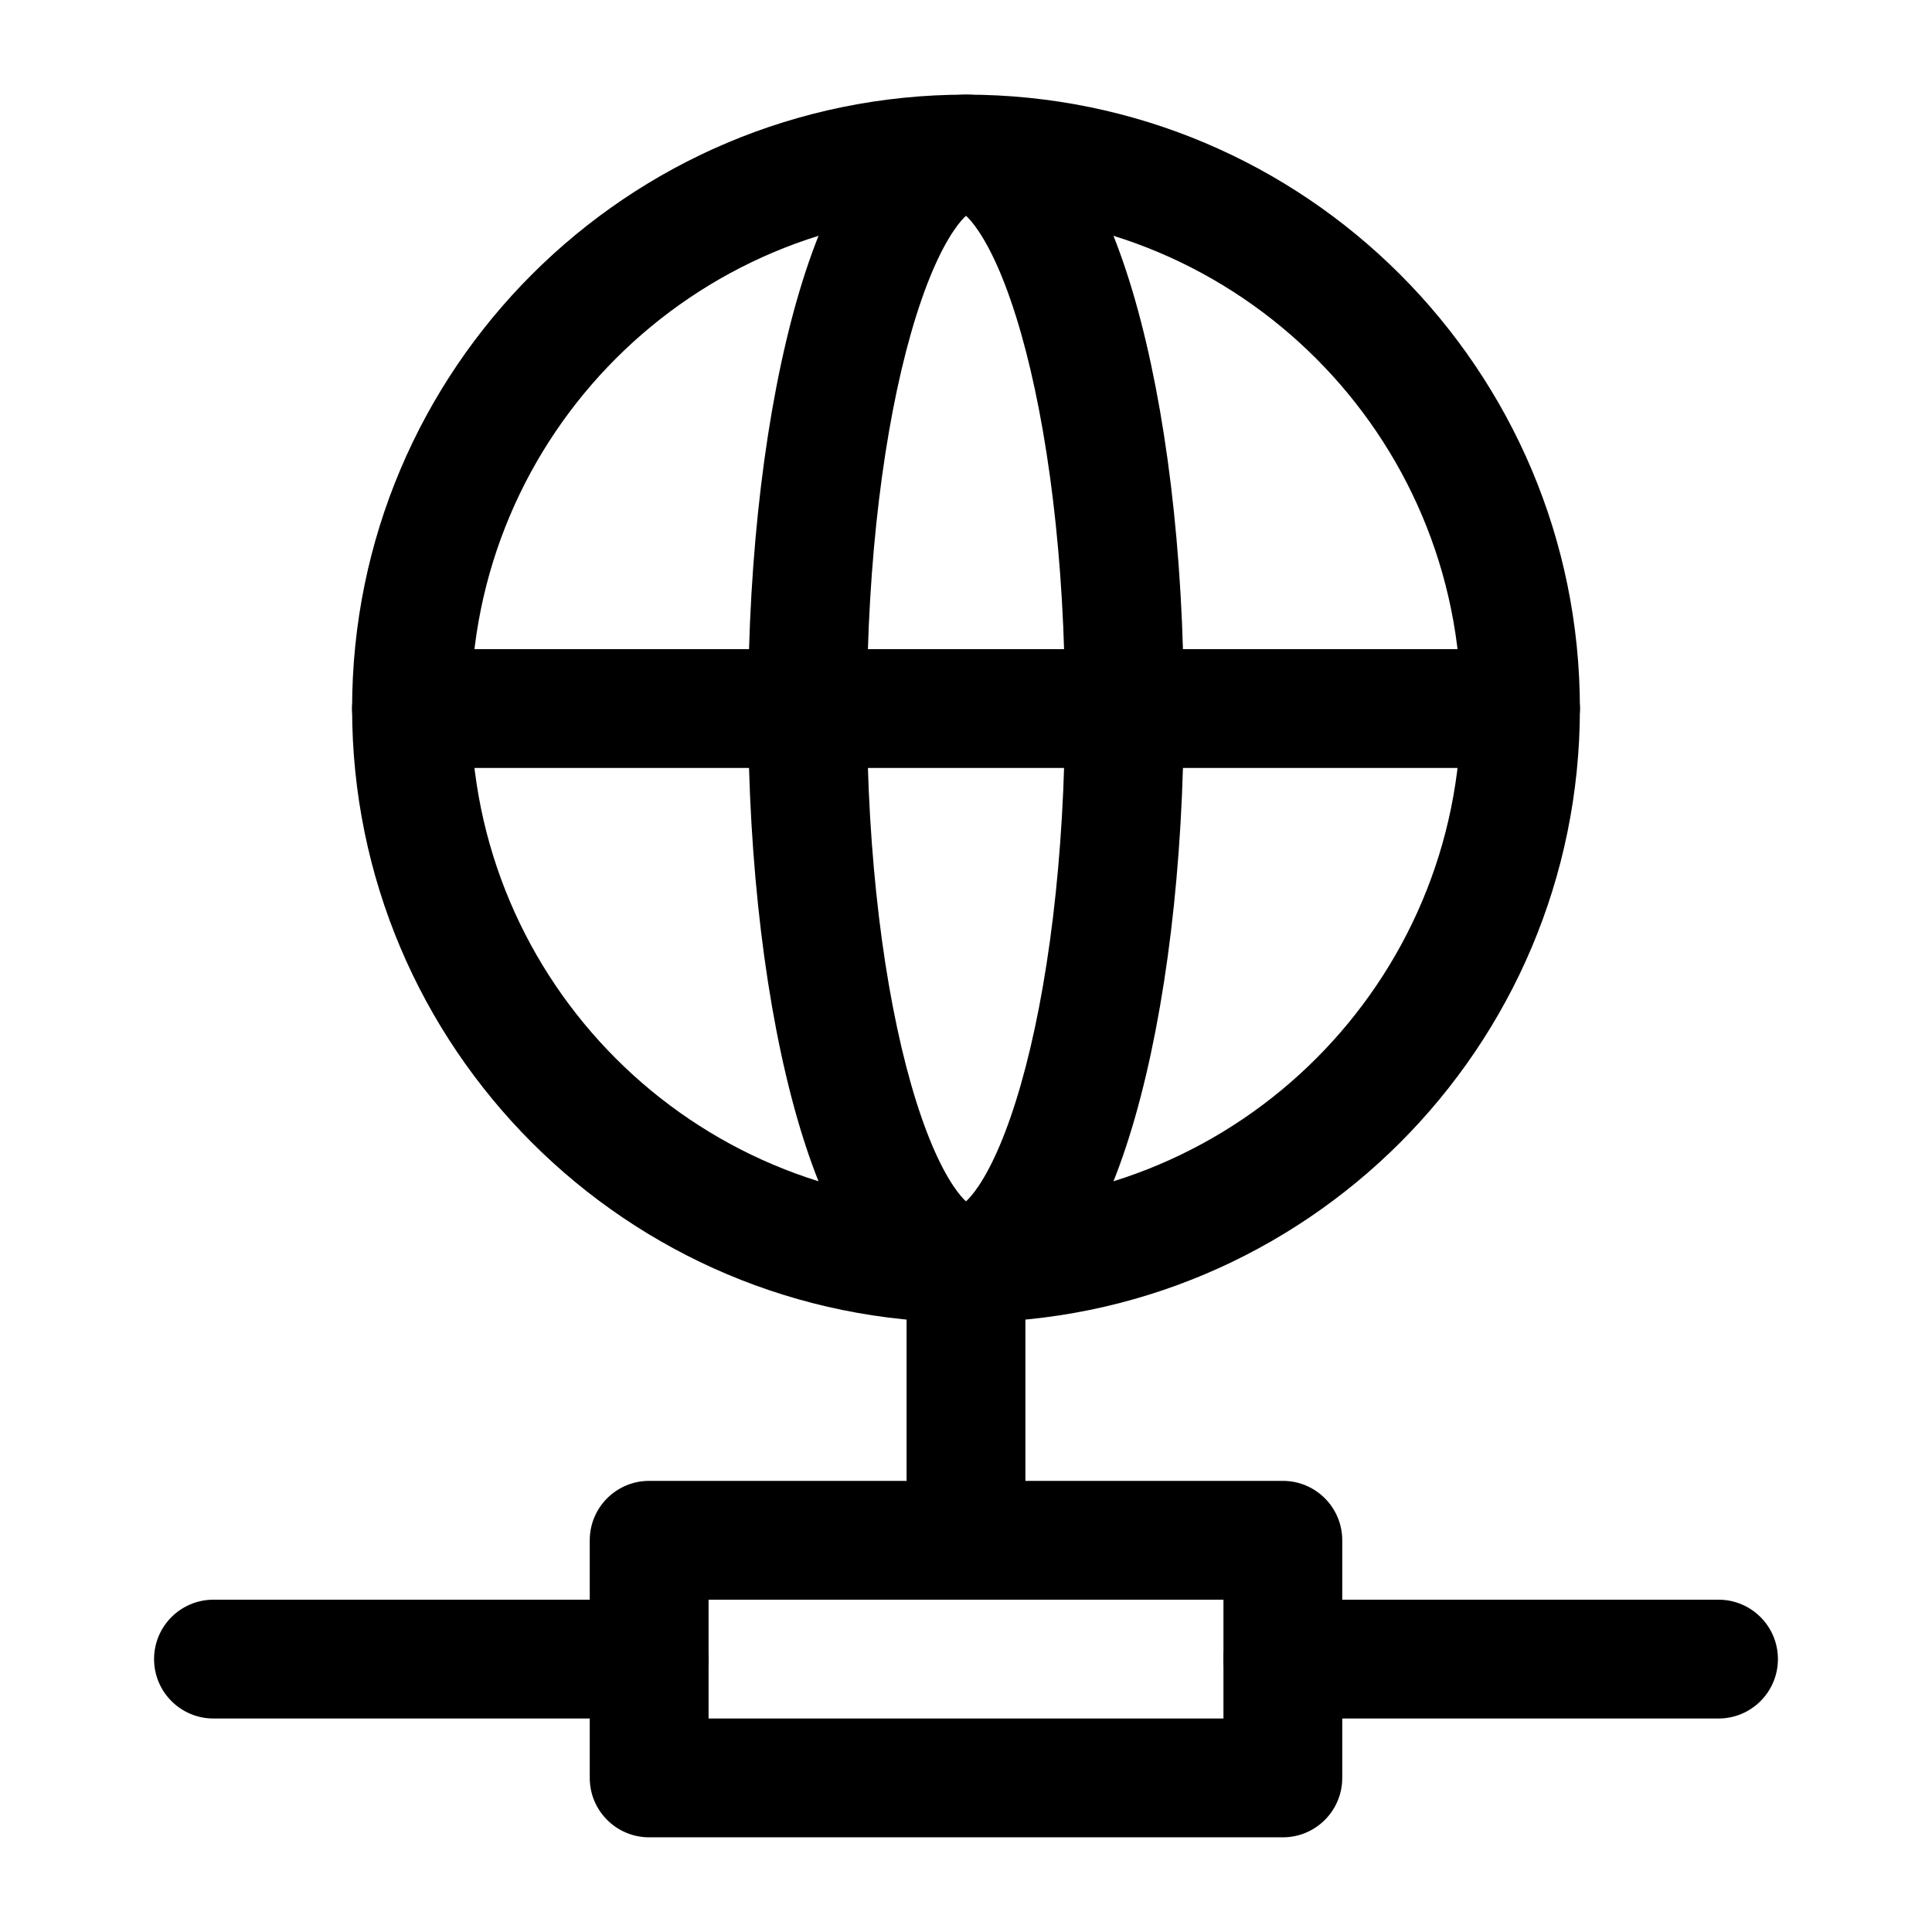
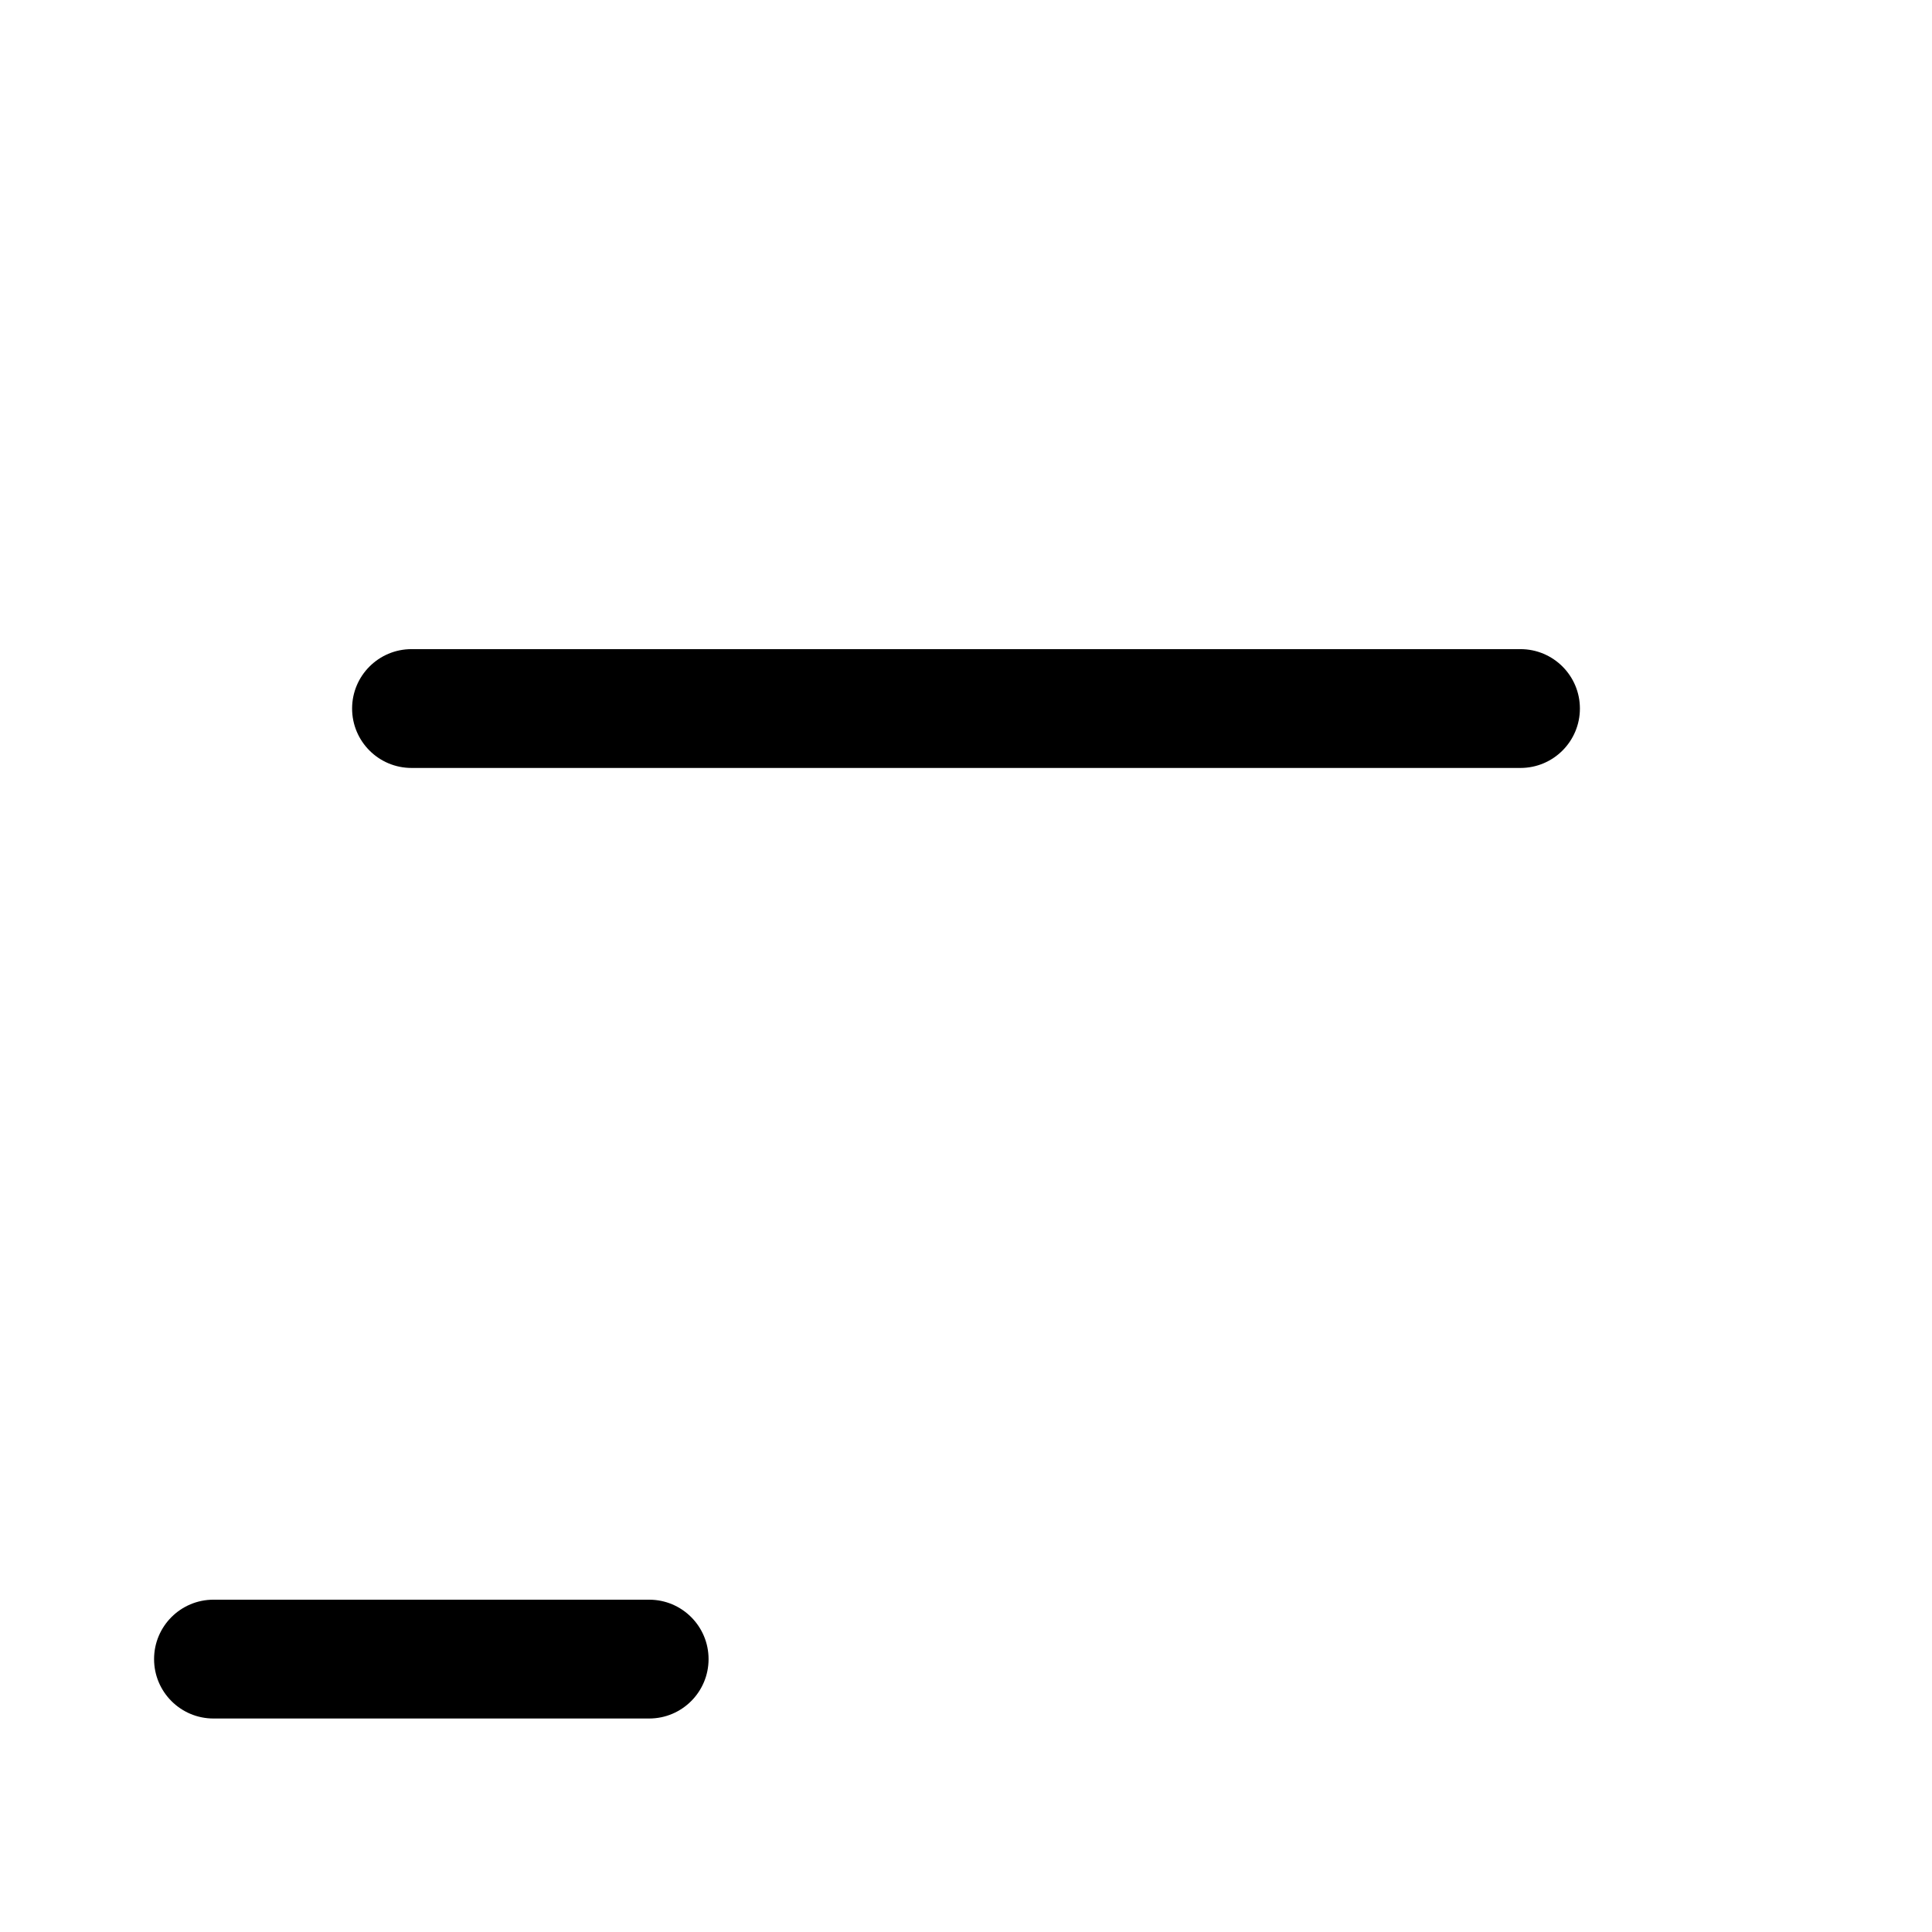
<svg xmlns="http://www.w3.org/2000/svg" fill="#000000" width="800px" height="800px" version="1.1" viewBox="144 144 512 512">
  <g fill-rule="evenodd">
-     <path d="m400 200.57c-72.461 0-131.2 58.738-131.2 131.2 0 72.461 58.742 131.2 131.2 131.2 72.457 0 131.2-58.742 131.2-131.2 0-72.461-58.742-131.2-131.2-131.2zm-162.69 131.2c0-89.848 72.84-162.69 162.69-162.69 89.848 0 162.69 72.84 162.69 162.69 0 89.852-72.84 162.69-162.69 162.69-89.852 0-162.69-72.836-162.69-162.69z" />
-     <path d="m385.45 232.2c-7.094 24.824-11.691 60.035-11.691 99.578 0 39.543 4.598 74.754 11.691 99.582 3.578 12.52 7.539 21.508 11.254 27.004 1.449 2.144 2.562 3.348 3.297 4.012 0.73-0.664 1.844-1.867 3.293-4.012 3.715-5.496 7.68-14.484 11.254-27.004 7.094-24.828 11.691-60.039 11.691-99.582 0-39.543-4.598-74.754-11.691-99.578-3.574-12.52-7.539-21.508-11.254-27.004-1.449-2.148-2.562-3.352-3.293-4.012-0.734 0.66-1.848 1.863-3.297 4.012-3.715 5.496-7.676 14.484-11.254 27.004zm15.578-31.77s-0.008 0.008-0.031 0.016zm-2.027 0.016c-0.023-0.008-0.031-0.016-0.031-0.016zm-0.031 262.68s0.008-0.004 0.031-0.012zm2.027-0.012c0.023 0.008 0.031 0.012 0.031 0.012zm-30.387-275.54c5.961-8.828 15.602-18.48 29.391-18.48 13.785 0 23.426 9.652 29.387 18.48 6.336 9.375 11.418 21.906 15.438 35.977 8.102 28.359 12.902 66.617 12.902 108.23 0 41.613-4.801 79.875-12.902 108.23-4.019 14.07-9.102 26.605-15.438 35.98-5.961 8.828-15.602 18.477-29.387 18.477-13.789 0-23.43-9.648-29.391-18.477-6.332-9.375-11.414-21.91-15.438-35.98-8.102-28.355-12.902-66.617-12.902-108.23 0-41.613 4.801-79.871 12.902-108.23 4.023-14.07 9.105-26.602 15.438-35.977z" />
    <path d="m237.31 331.77c0-8.695 7.051-15.742 15.746-15.742h293.89c8.695 0 15.746 7.047 15.746 15.742 0 8.695-7.051 15.746-15.746 15.746h-293.89c-8.695 0-15.746-7.051-15.746-15.746z" />
-     <path d="m300.29 552.19c0-8.695 7.051-15.746 15.746-15.746h167.93c8.695 0 15.746 7.051 15.746 15.746v62.977c0 8.695-7.051 15.742-15.746 15.742h-167.93c-8.695 0-15.746-7.047-15.746-15.742zm31.488 15.742v31.488h136.45v-31.488z" />
-     <path d="m400 462.98c8.695 0 15.742 7.047 15.742 15.742v73.473c0 8.695-7.047 15.742-15.742 15.742s-15.746-7.047-15.746-15.742v-73.473c0-8.695 7.051-15.742 15.746-15.742z" />
-     <path d="m468.22 583.68c0-8.695 7.051-15.746 15.742-15.746h115.46c8.695 0 15.746 7.051 15.746 15.746 0 8.695-7.051 15.742-15.746 15.742h-115.46c-8.691 0-15.742-7.047-15.742-15.742z" />
    <path d="m184.83 583.68c0-8.695 7.051-15.746 15.746-15.746h115.46c8.695 0 15.742 7.051 15.742 15.746 0 8.695-7.047 15.742-15.742 15.742h-115.46c-8.695 0-15.746-7.047-15.746-15.742z" />
  </g>
</svg>